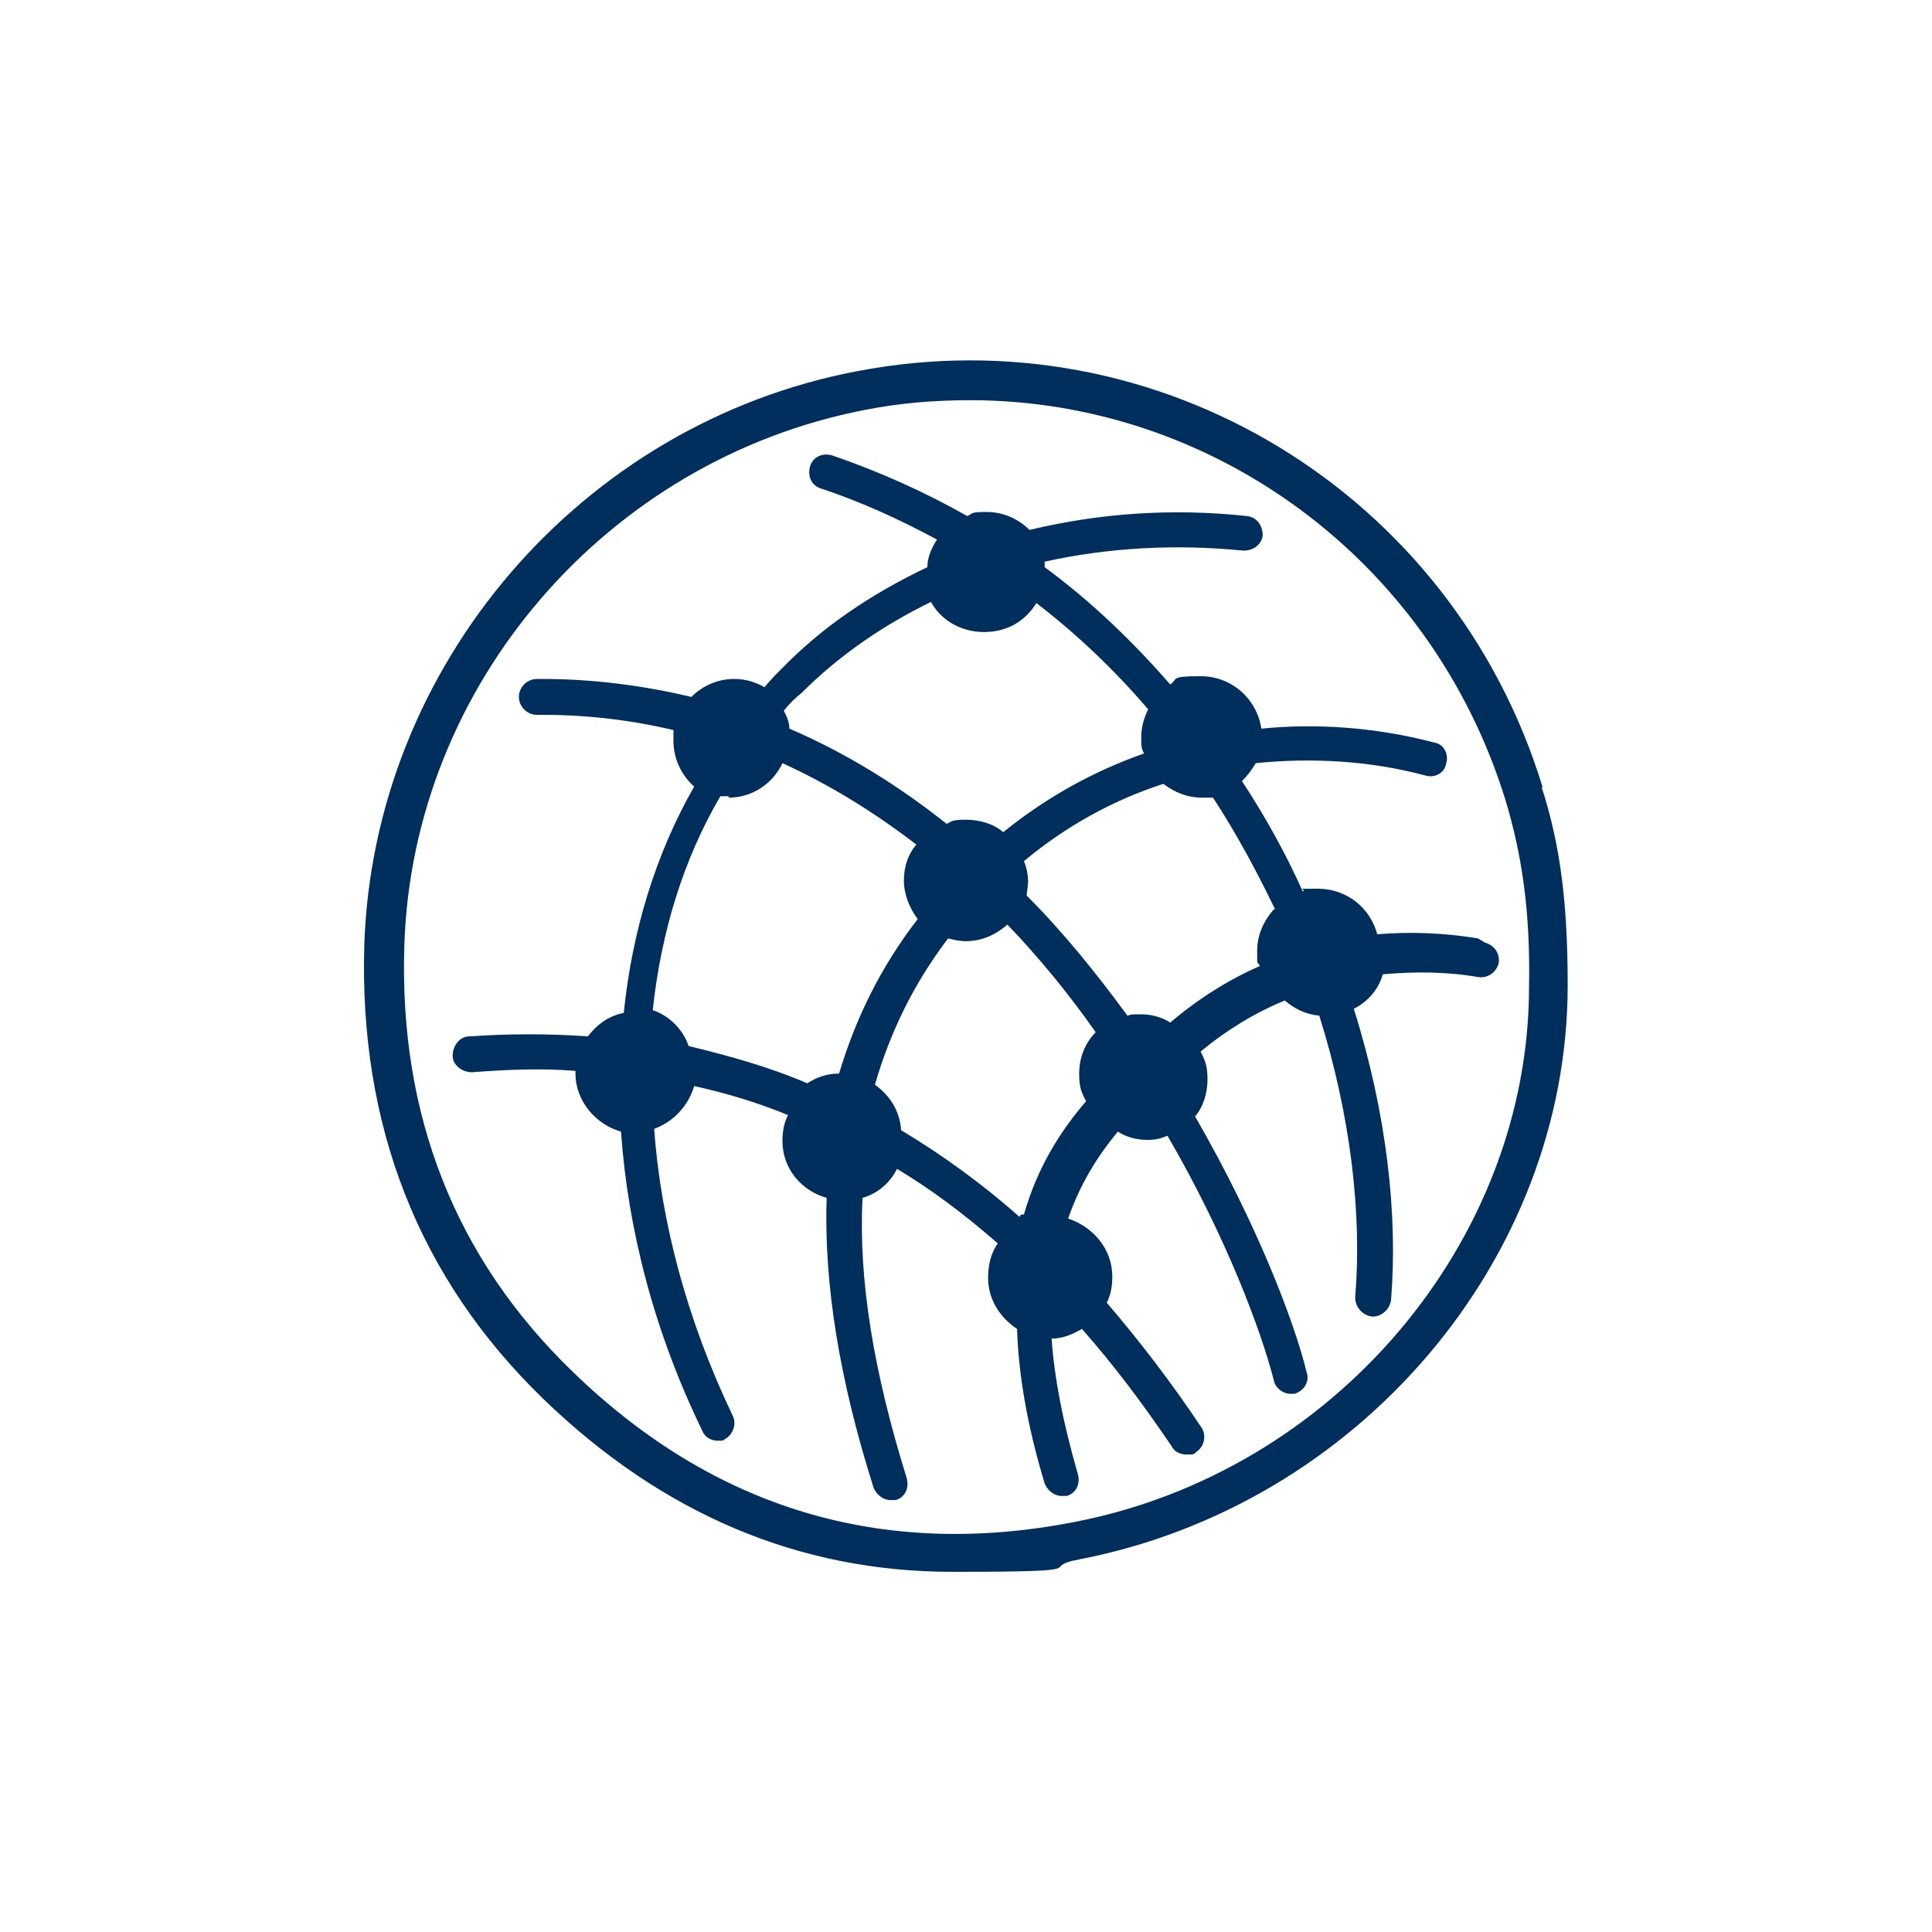
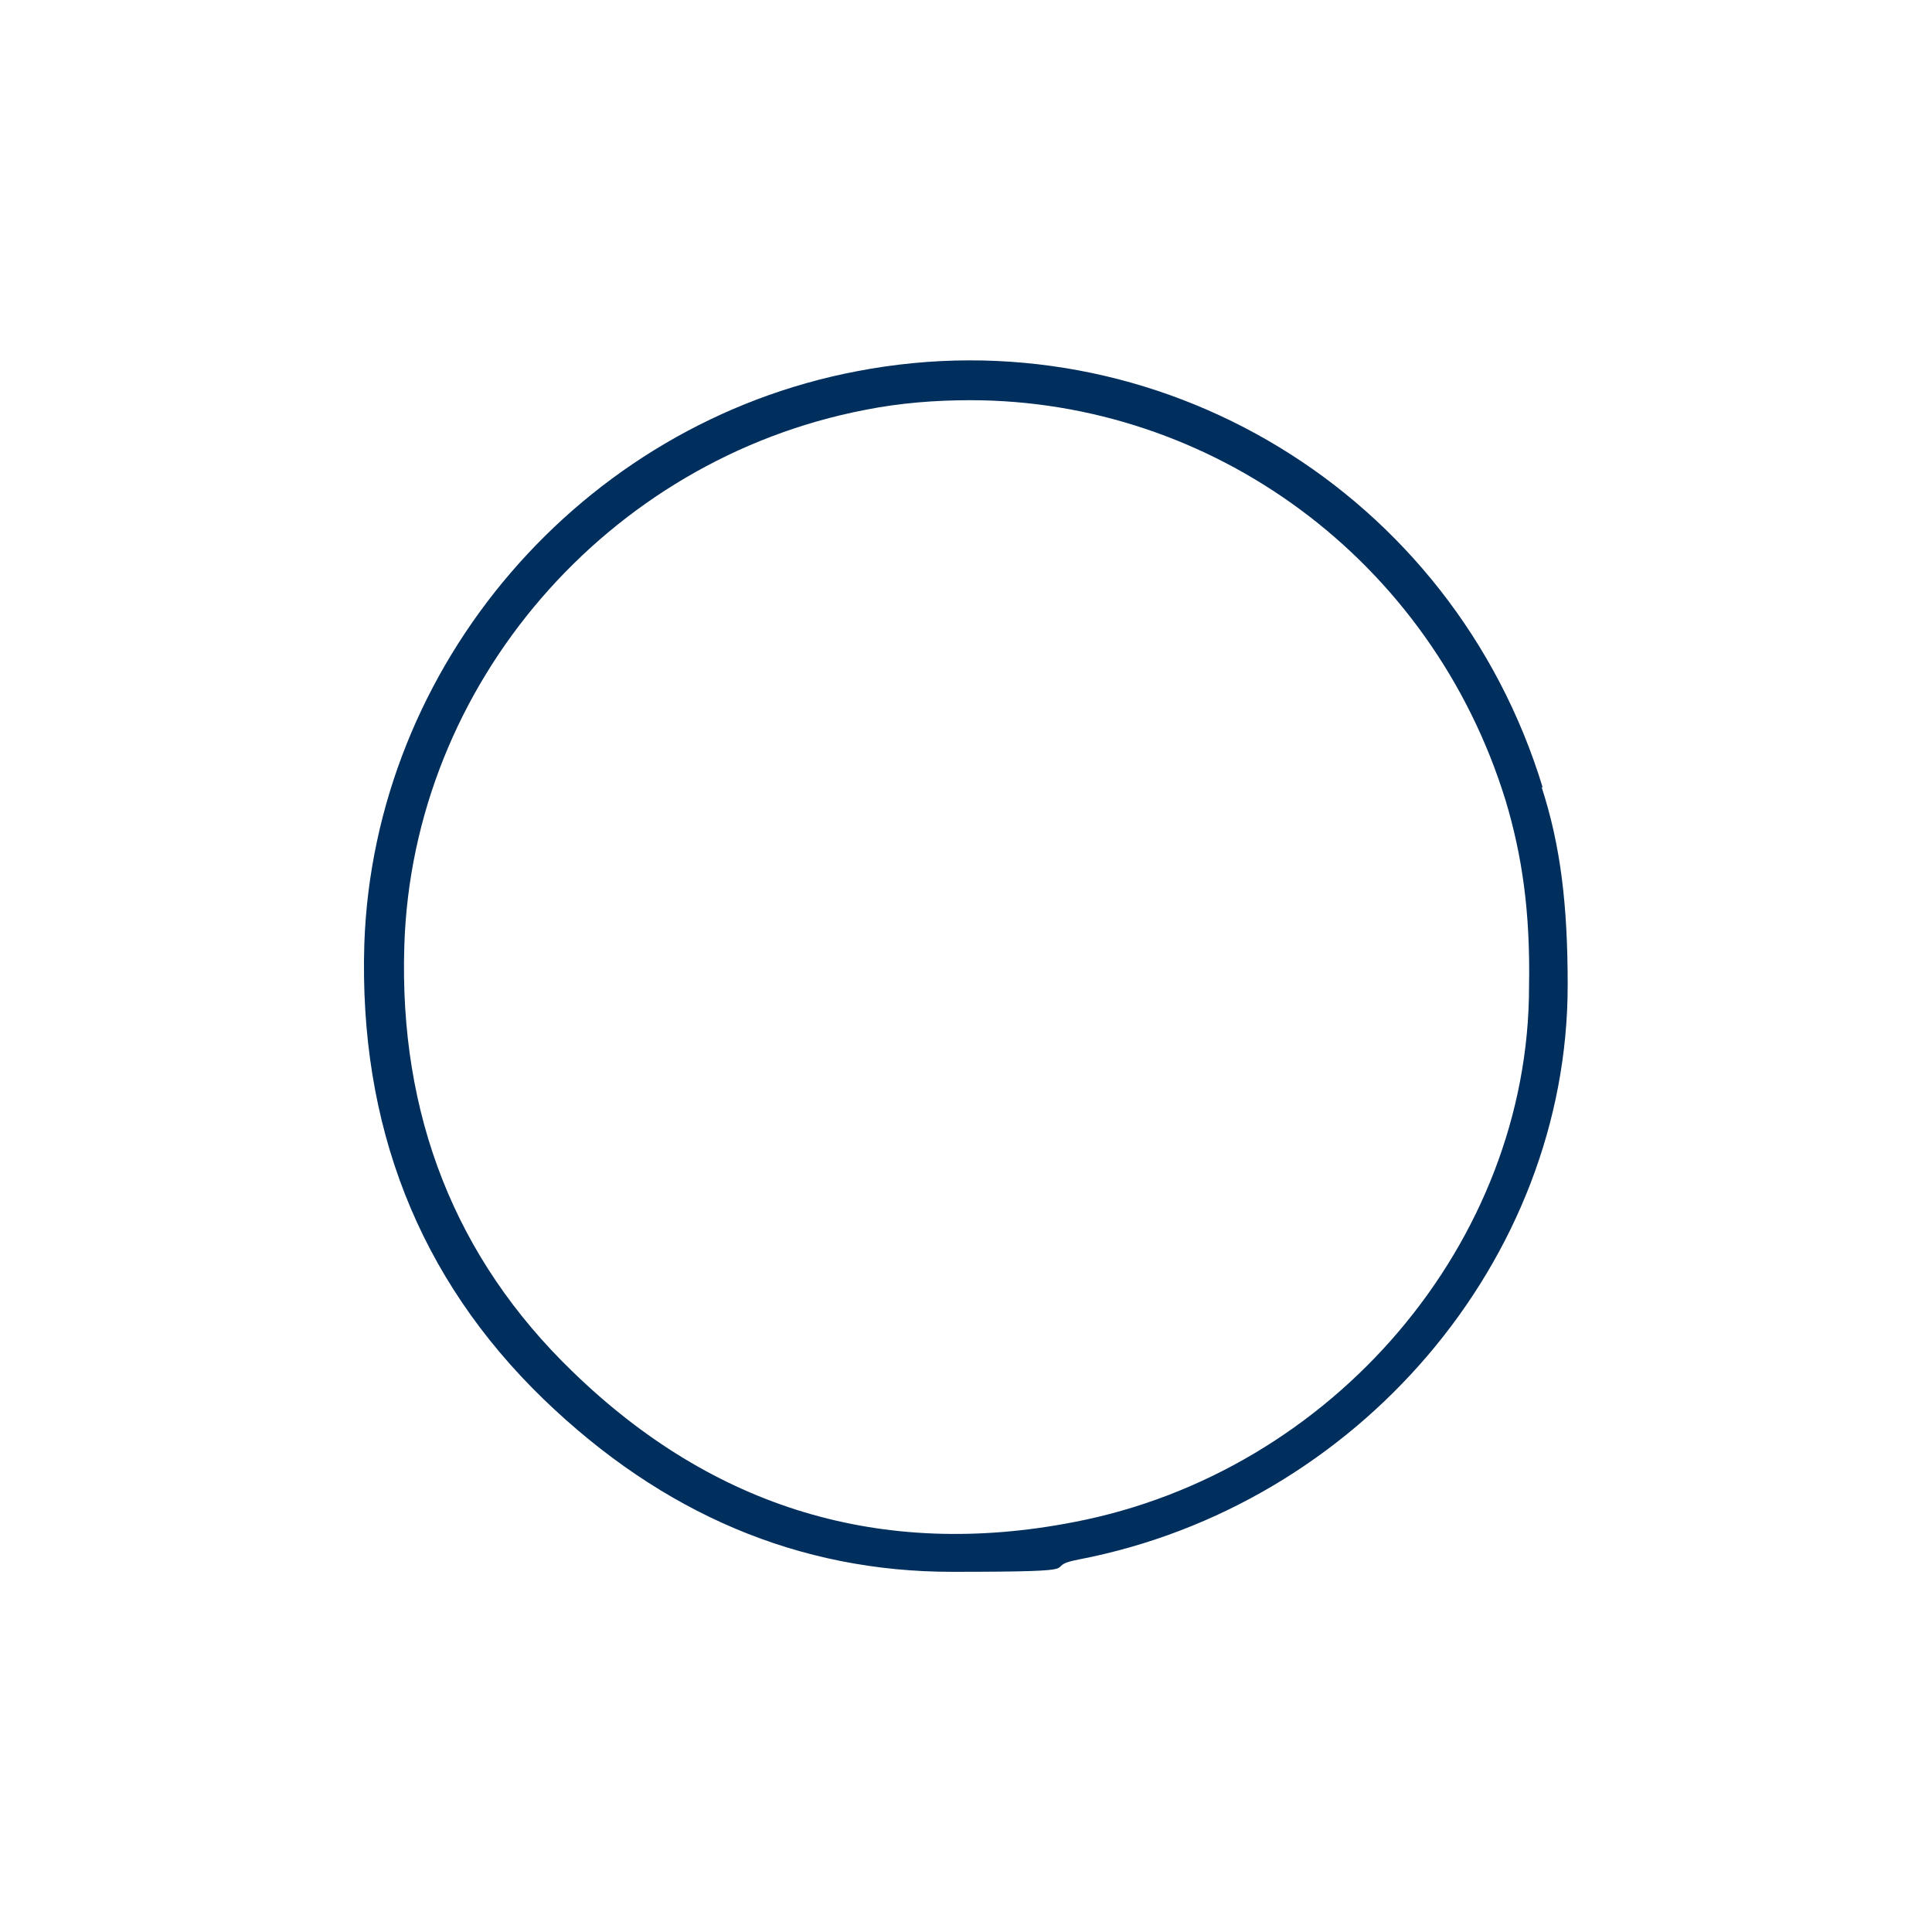
<svg xmlns="http://www.w3.org/2000/svg" version="1.1" viewBox="0 0 140 140">
  <defs>
    <style>
      .cls-1 {
        fill: #002e5d;
      }
    </style>
  </defs>
  <g>
    <g id="Livello_1">
      <g>
        <path class="cls-1" d="M111.8,57.1c-6.5-21.4-27.9-34.4-49.7-30.2-20,3.8-35,21.3-35.7,41.5-.4,13.1,3.9,24.2,13,33,8.6,8.3,18.5,12.5,29.6,12.5s6-.3,9.2-.9c20.2-3.9,35.4-21.7,35.4-41.6,0-5.8-.5-10.1-1.9-14.4ZM110.8,71.5c0,18.5-14.2,35.2-33,38.8-13.9,2.7-26.1-1-36.3-10.9-8.5-8.2-12.6-18.6-12.2-30.9.6-18.9,14.7-35.2,33.4-38.8,2.5-.5,5.1-.7,7.6-.7,17.5,0,33.4,11.5,38.8,29,1.2,4,1.8,8.1,1.7,13.5h0Z" />
-         <path class="cls-1" d="M107.1,68c-2.4-.4-4.9-.5-7.3-.3-.5-1.9-2.2-3.3-4.3-3.3s-.7,0-1.1.2c-1.2-2.7-2.7-5.4-4.4-8,.4-.4.7-.8,1-1.3,4-.4,8.2-.2,12.3.9.7.2,1.4-.2,1.5-.9.2-.7-.2-1.4-.9-1.5-4.2-1.1-8.5-1.4-12.5-1-.3-2.1-2.1-3.8-4.4-3.8s-1.6.2-2.2.6c-2.7-3.1-5.7-6-9.1-8.5,0-.1,0-.3,0-.4,4.5-1,9.4-1.3,14.4-.8.7,0,1.3-.4,1.4-1.1,0-.7-.4-1.3-1.1-1.4-5.5-.6-10.8-.2-15.8,1-.8-.8-1.9-1.3-3.1-1.3s-1,.1-1.4.3c-3-1.7-6.3-3.2-9.8-4.4-.7-.2-1.4.1-1.6.8-.2.7.1,1.4.8,1.6,3,1,5.8,2.3,8.4,3.7-.4.6-.7,1.3-.7,2-4,1.9-7.6,4.3-10.6,7.4-.4.4-.8.8-1.2,1.3-.7-.4-1.4-.6-2.2-.6-1.2,0-2.3.5-3.1,1.3-3.4-.8-7-1.3-10.8-1.3s-.3,0-.4,0c-.7,0-1.3.6-1.3,1.3,0,.7.6,1.3,1.3,1.3h0c.1,0,.3,0,.4,0,3.4,0,6.5.4,9.5,1.1,0,.3,0,.6,0,.8,0,1.3.6,2.5,1.5,3.3-2.8,4.9-4.5,10.5-5.1,16.4-1.1.2-2,.9-2.6,1.7-2.8-.2-5.7-.2-8.6,0-.7,0-1.2.7-1.2,1.4,0,.7.7,1.2,1.4,1.2,2.6-.2,5.1-.3,7.5-.1,0,0,0,.2,0,.2,0,2,1.5,3.7,3.3,4.2.5,7.1,2.4,14.5,5.9,21.7.2.5.7.7,1.1.7s.4,0,.5-.1c.6-.3.9-1.1.6-1.7-3.3-6.9-5.2-14-5.7-20.8,1.4-.5,2.5-1.7,2.9-3.1,2.3.5,4.6,1.2,6.8,2.1-.3.6-.4,1.2-.4,1.9,0,2,1.4,3.6,3.2,4.1-.2,6.2.9,13.1,3.4,21,.2.5.7.9,1.2.9s.2,0,.4,0c.7-.2,1-.9.8-1.6-2.4-7.7-3.5-14.4-3.2-20.3,1.1-.3,2-1.1,2.5-2.1,2.5,1.5,4.9,3.3,7.3,5.4-.5.7-.7,1.6-.7,2.5,0,1.6.9,2.9,2.1,3.7.1,3.2.7,6.9,2,11.2.2.5.7.9,1.2.9s.2,0,.4,0c.7-.2,1-.9.8-1.6-1.1-3.8-1.7-7-1.9-9.8.8,0,1.5-.3,2.2-.7,2.3,2.6,4.4,5.4,6.5,8.5.2.4.6.6,1.1.6s.5,0,.7-.2c.6-.4.7-1.2.4-1.7-2.2-3.3-4.5-6.3-6.9-9.1.3-.6.4-1.2.4-1.9,0-2-1.4-3.6-3.2-4.2.9-2.6,2.2-4.6,3.6-6.3.6.4,1.4.6,2.1.6s1-.1,1.5-.3c4.3,7.4,6.8,14.2,7.7,17.7.1.6.7,1,1.2,1s.2,0,.3,0c.7-.2,1.1-.9.9-1.5-.9-3.7-3.6-10.8-8.1-18.6.6-.7.9-1.7.9-2.7s-.2-1.4-.5-2c1.8-1.5,3.9-2.8,6.1-3.7.7.6,1.5,1,2.5,1.1,2.3,7.3,3.1,14.5,2.6,20.4,0,.7.5,1.3,1.2,1.4,0,0,0,0,.1,0,.6,0,1.2-.5,1.3-1.2.5-6.1-.3-13.5-2.7-21.1,1-.5,1.8-1.4,2.1-2.5,2.3-.2,4.6-.2,6.9.2.7.1,1.3-.3,1.5-1,.1-.7-.3-1.3-1-1.5ZM92.3,65.9c-.7.8-1.2,1.8-1.2,3s0,.7.2,1.1c-2.3,1-4.5,2.4-6.5,4.1-.6-.4-1.4-.6-2.1-.6s-.7,0-1,.1c-2.2-3-4.6-6-7.3-8.7,0-.3.1-.7.1-1,0-.5-.1-1-.3-1.5,3-2.5,6.4-4.4,10.1-5.6.8.6,1.7,1,2.8,1s.5,0,.8,0c1.7,2.6,3.2,5.4,4.5,8.1ZM73.9,88.2c-2.7-2.4-5.6-4.5-8.6-6.3-.1-1.4-.8-2.5-1.9-3.3,1.1-3.8,2.8-7.3,5.3-10.6.4.1.8.2,1.3.2,1.2,0,2.2-.5,3-1.2,2.4,2.5,4.5,5.1,6.4,7.8-.8.8-1.2,1.9-1.2,3s.2,1.4.5,2c-1.8,2.1-3.5,4.7-4.5,8.2-.1,0-.2,0-.3.1ZM67.4,43.5c.7,1.4,2.2,2.3,3.9,2.3s3-.8,3.8-2.1c3,2.3,5.7,4.9,8.1,7.7-.3.6-.5,1.3-.5,2s0,.8.2,1.2c-3.7,1.3-7.1,3.2-10.2,5.7-.7-.6-1.7-.9-2.7-.9s-1,.1-1.4.3c-3.4-2.7-7.2-5.1-11.4-6.9,0-.5-.2-.9-.4-1.3.4-.5.8-.9,1.3-1.3,2.7-2.7,5.9-4.9,9.4-6.6ZM52.8,57.8c1.7,0,3.2-1,3.9-2.5,3.5,1.6,6.7,3.6,9.7,5.9-.6.7-.9,1.6-.9,2.6s.4,2,1,2.8c-2.7,3.5-4.5,7.2-5.7,11.2,0,0,0,0-.1,0-.8,0-1.6.3-2.2.7-2.8-1.2-5.7-2-8.6-2.7-.4-1.2-1.4-2.2-2.6-2.6.6-5.6,2.2-10.9,4.9-15.5.2,0,.4,0,.6,0Z" />
      </g>
    </g>
  </g>
</svg>